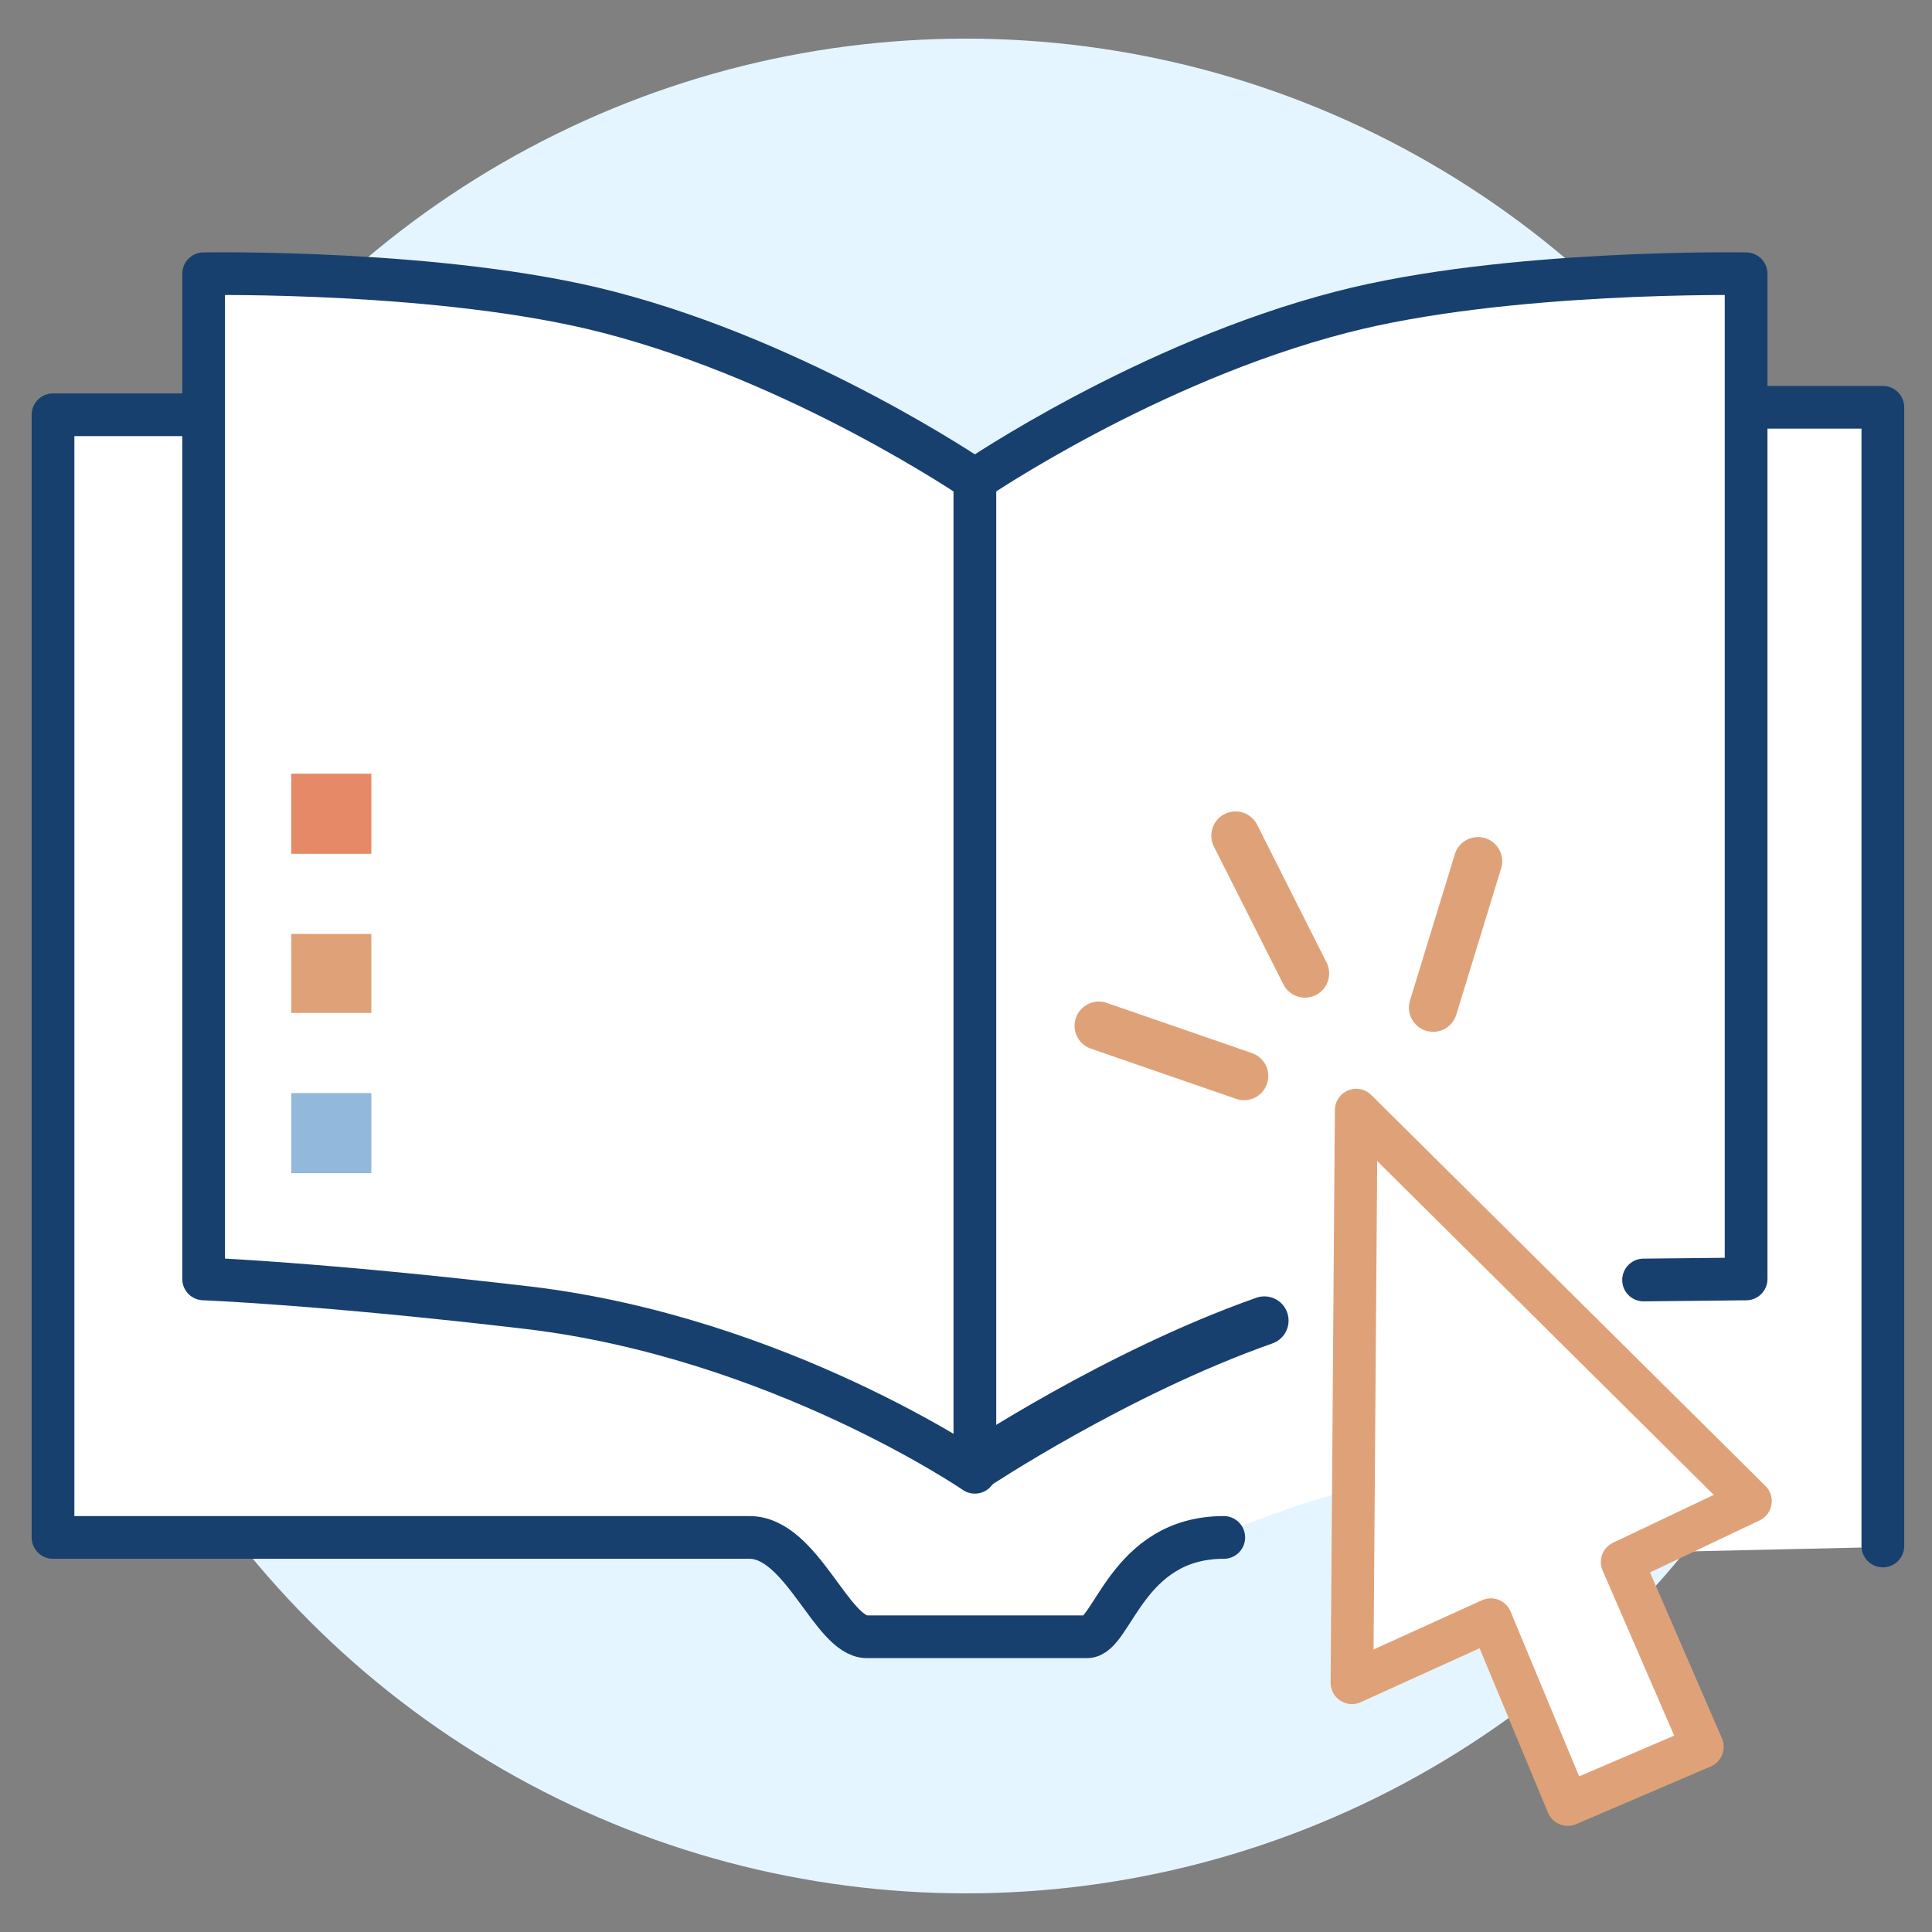
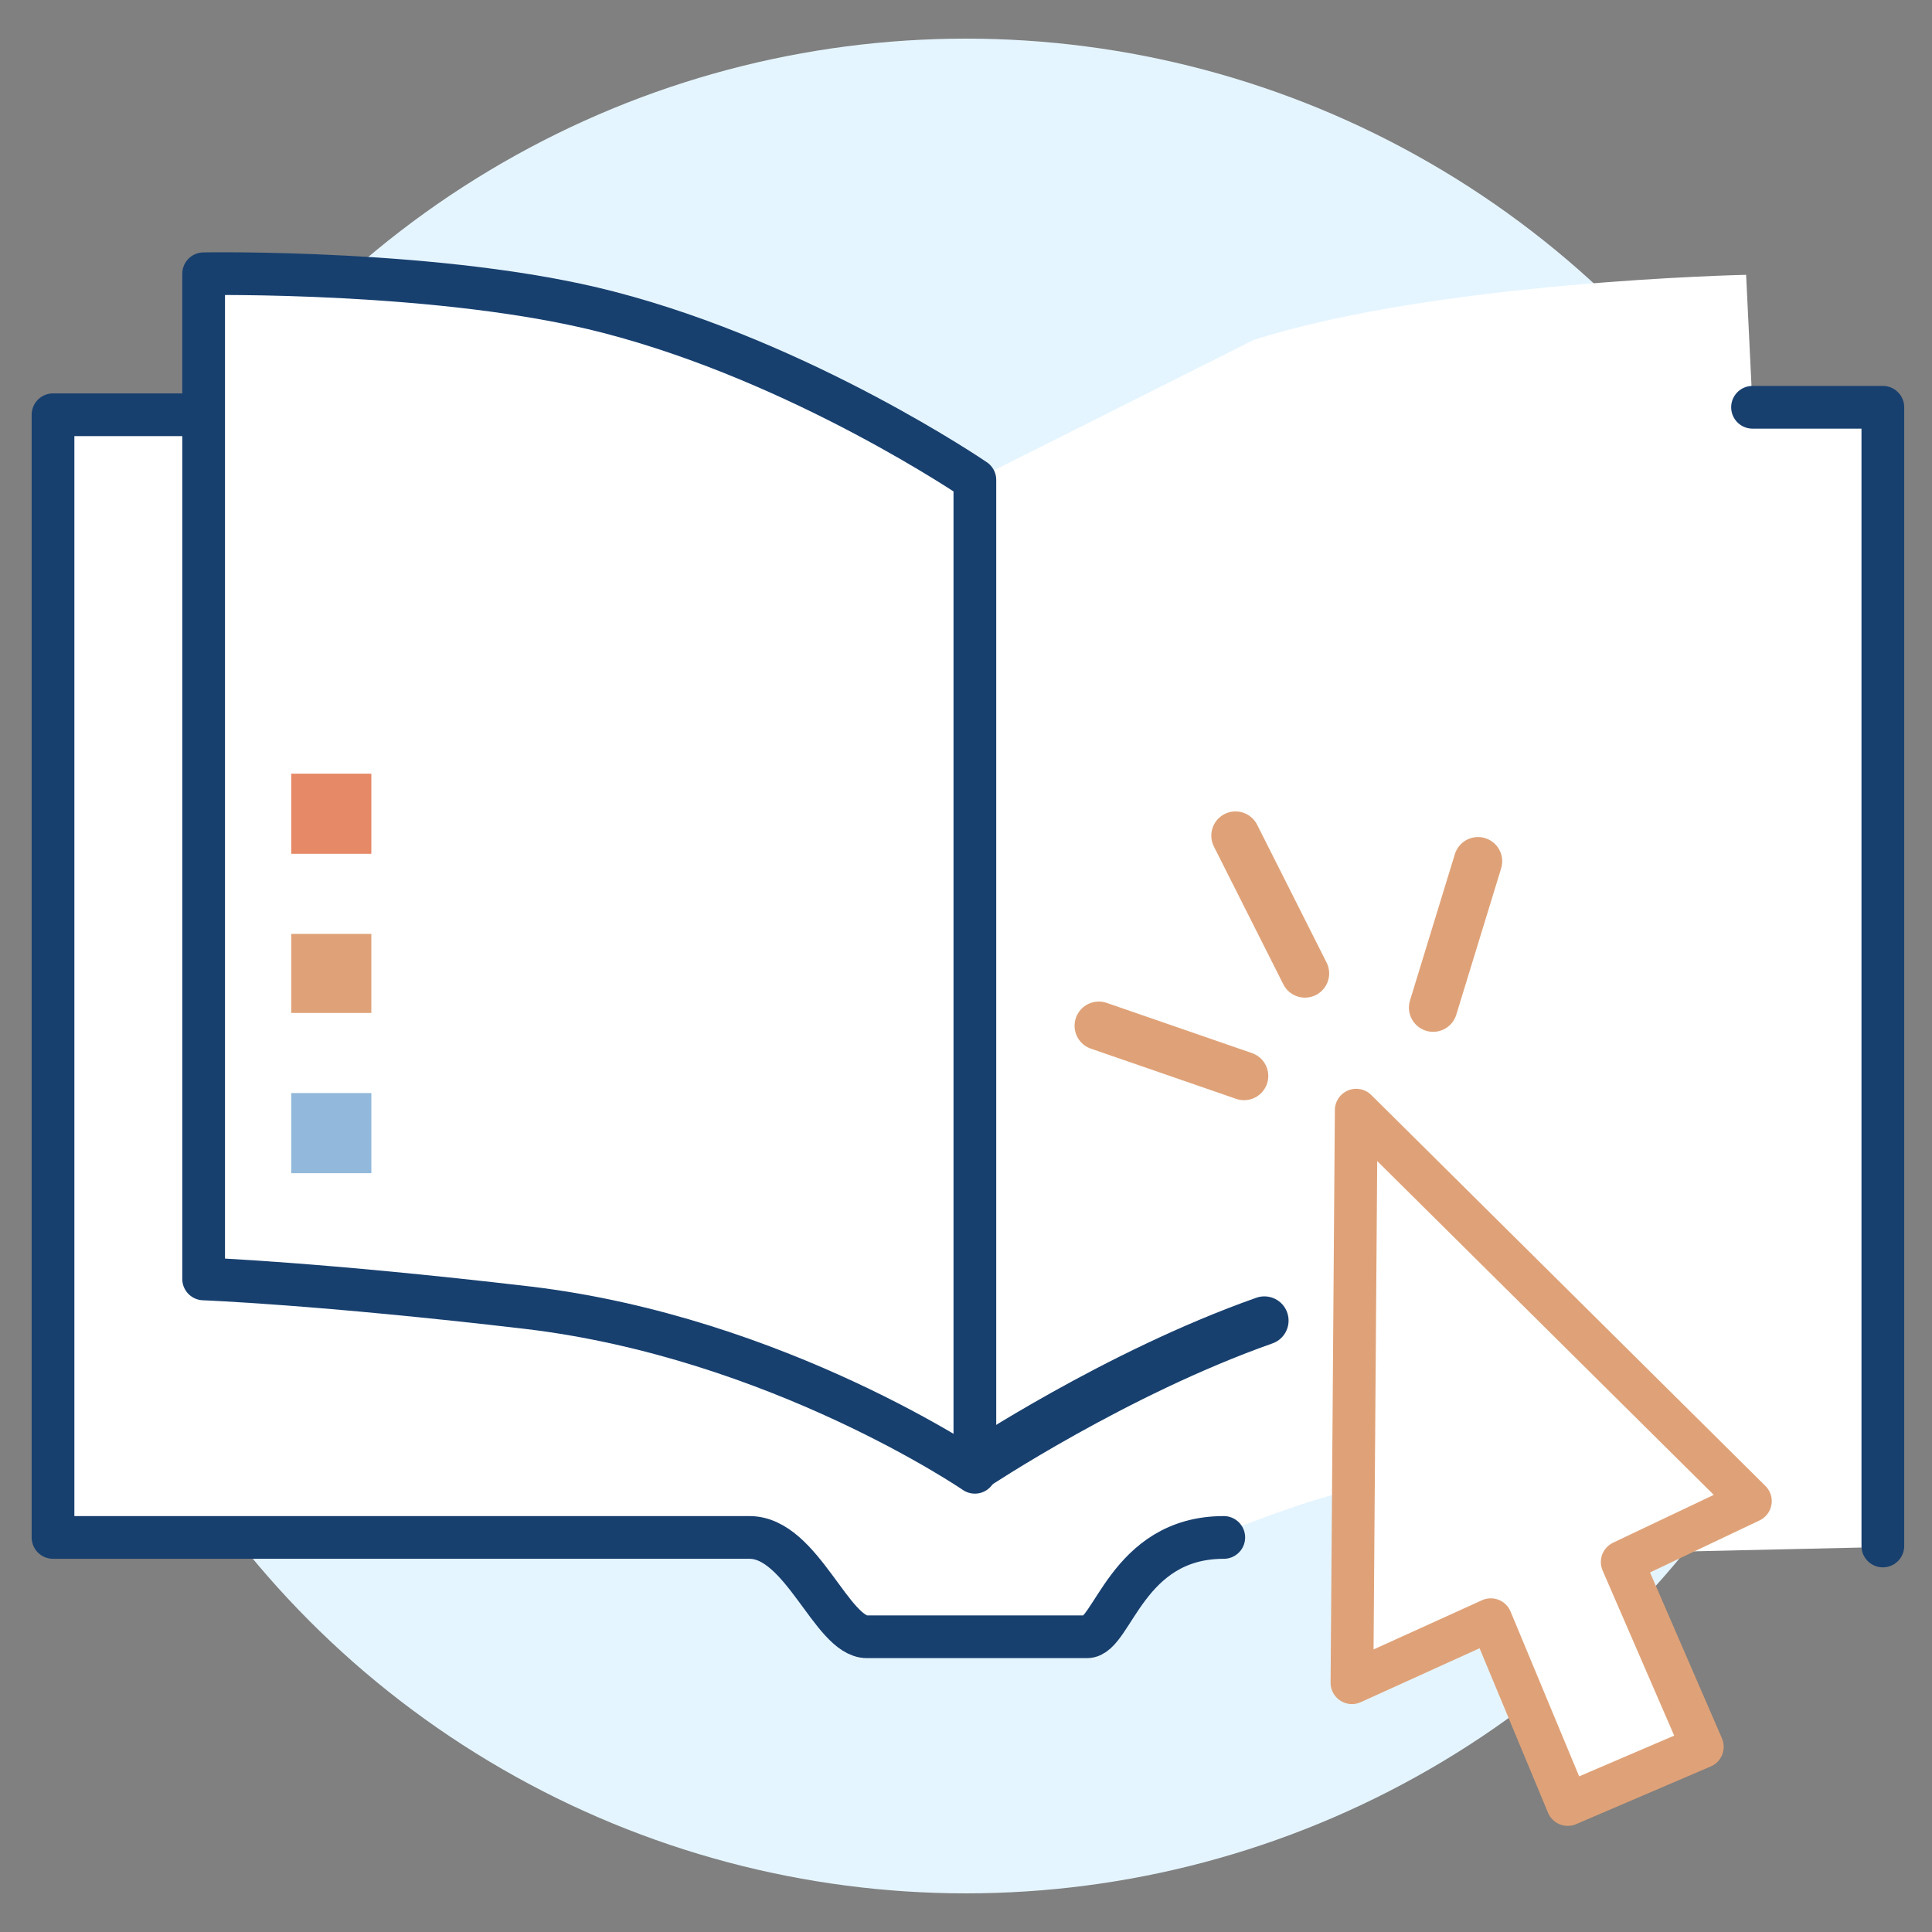
<svg xmlns="http://www.w3.org/2000/svg" id="Layer_1" version="1.1" viewBox="0 0 500 500">
  <rect x="0" y="0" width="500" height="500" fill="#808080" stroke="none" />
  <defs>
    <style>
      .st0 {
        fill: #e5f5ff;
      }

      .st1 {
        fill: #fff;
      }

      .st2, .st3 {
        stroke-width: 12.534px;
      }

      .st2, .st3, .st4, .st5 {
        fill: none;
        stroke-linecap: round;
        stroke-linejoin: round;
      }

      .st2, .st5 {
        stroke: #18406f;
      }

      .st3, .st4 {
        stroke: #dfa278;
      }

      .st6 {
        fill: #e58966;
      }

      .st7 {
        fill: #dfa278;
      }

      .st8 {
        fill: #92b9db;
      }

      .st4, .st5 {
        stroke-width: 11.058px;
      }
    </style>
  </defs>
  <circle class="st0" cx="250" cy="250" r="240" />
-   <path class="st1" d="M252.297,124.202s-51.143-40.915-95.652-46.72c-44.508-5.805-103.945-6.358-103.945-6.358v34.28l-38.979,1.935,3.594,288.061,181.904,4.147,25.157,24.328h56.949s5.253-17.969,21.84-22.669c22.392-6.358,44.232-20.457,84.87-19.628,19.352.276,37.597,20.181,37.597,20.181l61.648-1.382V105.403h-33.727l-1.659-34.28s-79.894,1.659-127.444,16.863c-47.549,15.205-72.154,36.215-72.154,36.215Z" />
+   <path class="st1" d="M252.297,124.202s-51.143-40.915-95.652-46.72c-44.508-5.805-103.945-6.358-103.945-6.358v34.28l-38.979,1.935,3.594,288.061,181.904,4.147,25.157,24.328h56.949s5.253-17.969,21.84-22.669c22.392-6.358,44.232-20.457,84.87-19.628,19.352.276,37.597,20.181,37.597,20.181l61.648-1.382V105.403h-33.727l-1.659-34.28s-79.894,1.659-127.444,16.863Z" />
  <g>
    <polygon class="st8" points="96.102 282.884 75.369 282.884 75.369 303.618 96.102 303.618 96.102 282.884" />
    <polygon class="st7" points="96.102 241.693 75.369 241.693 75.369 262.15 96.102 262.15 96.102 241.693" />
    <polygon class="st6" points="96.102 200.225 75.369 200.225 75.369 220.959 96.102 220.959 96.102 200.225" />
    <path class="st5" d="M252.297,124.202s-44.508-30.41-94.822-43.403c-42.573-11.058-104.775-9.952-104.775-9.952v260.14s29.857,1.106,84.041,7.464c64.689,7.741,115.556,42.573,115.556,42.573V124.202Z" />
    <path class="st2" d="M327.215,341.768c-38.427,13.546-74.918,37.874-74.918,37.874" />
-     <path class="st5" d="M252.297,124.202s44.509-30.41,94.822-43.403c42.573-11.058,104.775-9.952,104.775-9.952v260.14l-26.539.276" />
    <path class="st5" d="M50.212,107.338H13.72v290.549h180.246c13.546,0,21.287,25.71,30.41,25.71h56.949c6.635,0,10.229-25.71,35.386-25.71" />
    <polyline class="st5" points="453.553 105.403 487.28 105.403 487.28 400.099" />
    <g>
      <polygon class="st1" points="405.727 467 440.56 452.072 419.826 404.246 453 388.488 350.99 287.307 349.884 435.485 385.822 419.174 405.727 467" />
      <polygon class="st4" points="405.727 467 440.56 452.072 419.826 404.246 453 388.488 350.99 287.307 349.884 435.485 385.822 419.174 405.727 467" />
    </g>
    <line class="st3" x1="382.505" y1="222.894" x2="370.894" y2="260.768" />
    <line class="st3" x1="319.751" y1="216.26" x2="337.72" y2="251.922" />
    <line class="st3" x1="284.365" y1="265.468" x2="321.962" y2="278.461" />
  </g>
</svg>